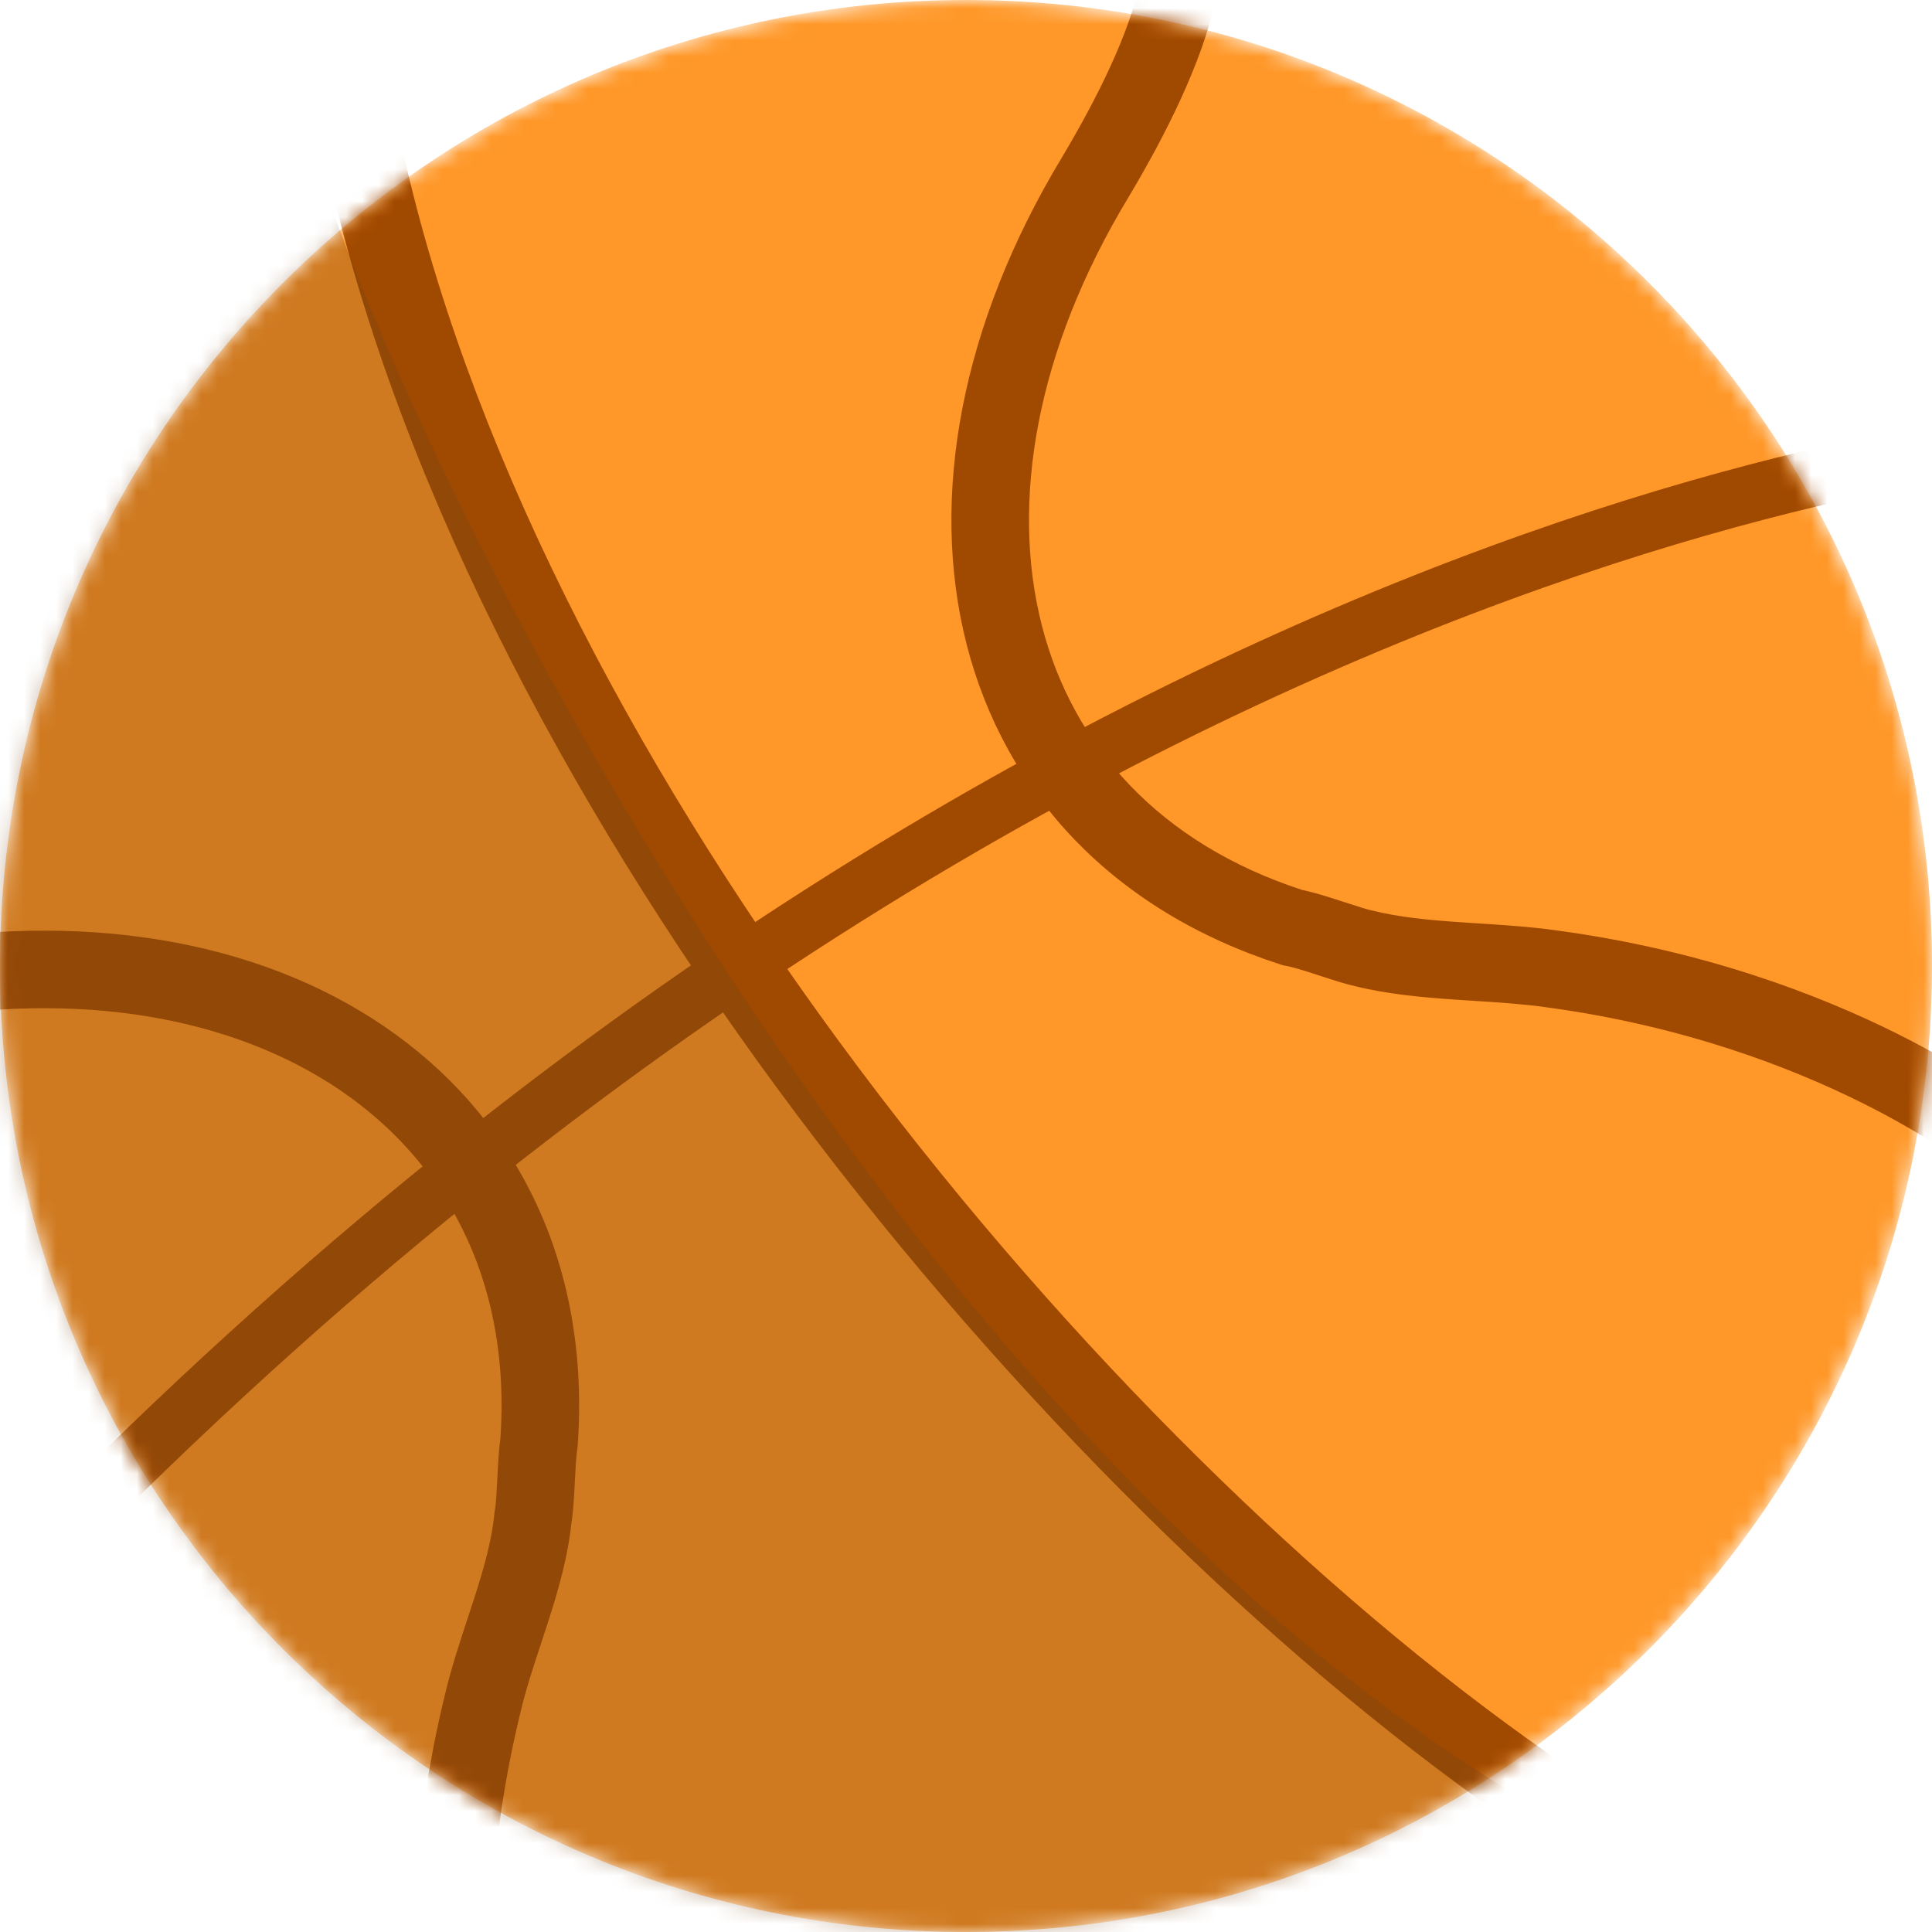
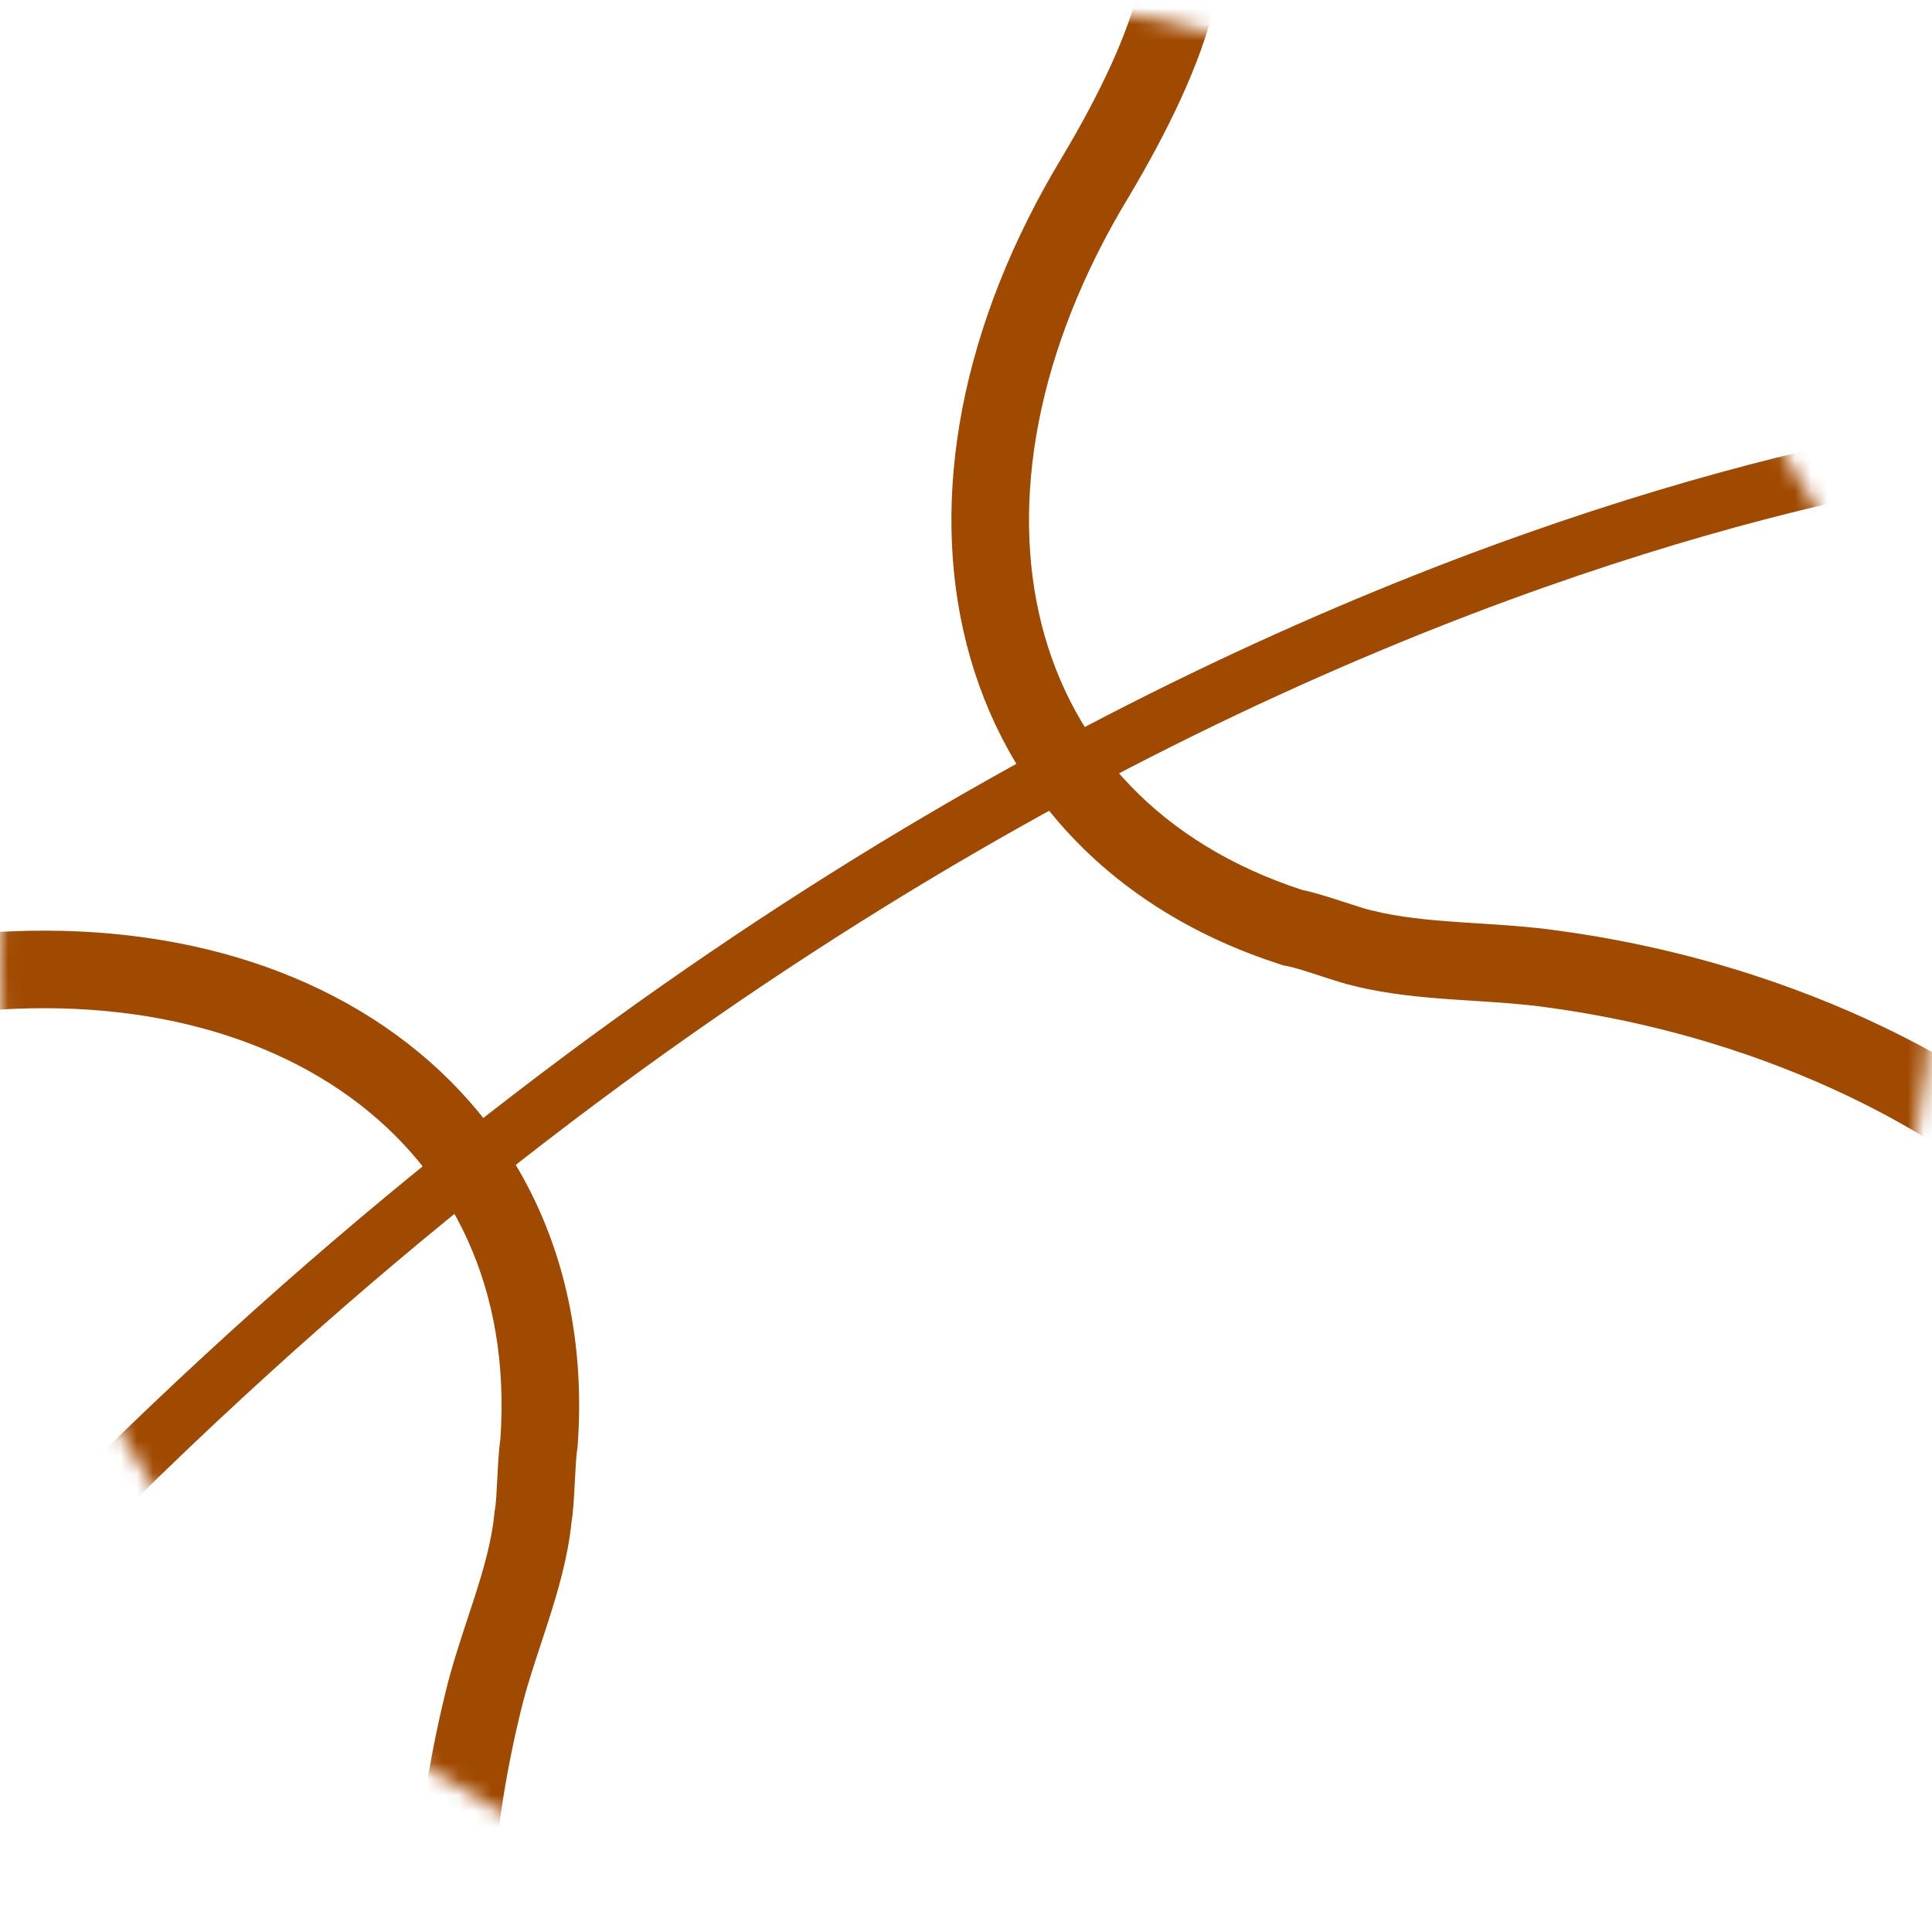
<svg xmlns="http://www.w3.org/2000/svg" width="120" height="120" viewBox="0 0 120 120" fill="none">
  <mask id="mask0_1969_8496" style="mask-type:luminance" maskUnits="userSpaceOnUse" x="0" y="0" width="120" height="120">
-     <path d="M60 120C93.137 120 120 93.137 120 60C120 26.863 93.137 0 60 0C26.863 0 0 26.863 0 60C0 93.137 26.863 120 60 120Z" fill="white" />
-   </mask>
+     </mask>
  <g mask="url(#mask0_1969_8496)">
-     <path d="M60 120C93.137 120 120 93.137 120 60C120 26.863 93.137 0 60 0C26.863 0 0 26.863 0 60C0 93.137 26.863 120 60 120Z" fill="#FF9829" />
-   </g>
+     </g>
  <mask id="mask1_1969_8496" style="mask-type:luminance" maskUnits="userSpaceOnUse" x="0" y="0" width="120" height="120">
    <path d="M60 120C93.137 120 120 93.137 120 60C120 26.863 93.137 0 60 0C26.863 0 0 26.863 0 60C0 93.137 26.863 120 60 120Z" fill="white" />
  </mask>
  <g mask="url(#mask1_1969_8496)">
    <path fill-rule="evenodd" clip-rule="evenodd" d="M75.497 0.05C74.611 3.975 72.438 8.31 70.118 12.208L70.109 12.223C64.324 21.777 62.758 31.222 64.711 38.846C66.633 46.351 72.032 52.393 80.897 55.282C81.641 55.43 82.595 55.739 83.311 55.971L83.478 56.025C84.334 56.303 84.905 56.488 85.167 56.541L85.224 56.552L85.279 56.566C86.886 56.967 88.669 57.141 90.646 57.277C91.017 57.303 91.398 57.327 91.785 57.352C93.385 57.454 95.098 57.564 96.734 57.797C105.817 59.028 112.974 61.774 117.876 64.225C120.328 65.451 122.22 66.605 123.511 67.463C124.156 67.892 124.652 68.247 124.993 68.5C125.164 68.627 125.296 68.728 125.389 68.801C125.435 68.837 125.472 68.866 125.499 68.888L125.532 68.914L125.542 68.923L125.548 68.927C125.549 68.928 125.549 68.928 124.024 70.793C122.499 72.657 122.499 72.657 122.5 72.658L122.491 72.65C122.478 72.64 122.456 72.623 122.425 72.598C122.362 72.549 122.26 72.471 122.122 72.368C121.844 72.162 121.417 71.856 120.845 71.476C119.701 70.715 117.979 69.663 115.721 68.534C111.204 66.275 104.553 63.717 96.079 62.57L96.061 62.567C94.627 62.362 93.151 62.267 91.567 62.165C91.157 62.139 90.74 62.112 90.314 62.083C88.328 61.946 86.196 61.755 84.159 61.251C83.597 61.131 82.775 60.863 82.096 60.642C82.003 60.611 81.912 60.581 81.825 60.553C80.915 60.258 80.24 60.053 79.909 59.998L79.736 59.969L79.569 59.916C69.129 56.567 62.411 49.279 60.044 40.041C57.699 30.884 59.699 20.119 65.983 9.736C68.234 5.953 70.084 2.151 70.798 -1.011C71.524 -4.226 70.932 -5.899 69.623 -6.787L72.328 -10.774C76.141 -8.186 76.372 -3.823 75.497 0.05Z" fill="#A04900" />
  </g>
  <mask id="mask2_1969_8496" style="mask-type:luminance" maskUnits="userSpaceOnUse" x="0" y="0" width="120" height="120">
    <path d="M60 120C93.137 120 120 93.137 120 60C120 26.863 93.137 0 60 0C26.863 0 0 26.863 0 60C0 93.137 26.863 120 60 120Z" fill="white" />
  </mask>
  <g mask="url(#mask2_1969_8496)">
    <path fill-rule="evenodd" clip-rule="evenodd" d="M127.292 25.402C127.294 25.402 127.295 25.402 127.397 27.167C127.499 28.931 127.5 28.931 127.5 28.931L127.5 28.931L127.494 28.931L127.463 28.933C127.435 28.935 127.389 28.939 127.327 28.943C127.202 28.953 127.012 28.968 126.757 28.992C126.248 29.04 125.483 29.12 124.479 29.252C122.471 29.516 119.509 29.985 115.731 30.8C108.173 32.43 97.351 35.446 84.368 40.987C58.409 52.065 23.781 73.248 -10.683 113.676L-13.373 111.383C21.469 70.512 56.553 49.014 82.981 37.736C96.19 32.098 107.23 29.017 114.985 27.345C118.863 26.508 121.921 26.024 124.018 25.748C125.067 25.61 125.876 25.524 126.428 25.473C126.704 25.447 126.916 25.43 127.061 25.419C127.133 25.413 127.189 25.409 127.228 25.407L127.274 25.404L127.288 25.403L127.292 25.402Z" fill="#A04900" />
  </g>
  <mask id="mask3_1969_8496" style="mask-type:luminance" maskUnits="userSpaceOnUse" x="0" y="0" width="120" height="120">
-     <path d="M60 120C93.137 120 120 93.137 120 60C120 26.863 93.137 0 60 0C26.863 0 0 26.863 0 60C0 93.137 26.863 120 60 120Z" fill="white" />
-   </mask>
+     </mask>
  <g mask="url(#mask3_1969_8496)">
    <path fill-rule="evenodd" clip-rule="evenodd" d="M118.51 120.045C123.827 121.264 127.688 120.666 130.209 118.663L133.206 122.434C129.05 125.736 123.434 126.116 117.434 124.741C111.403 123.358 104.561 120.121 97.422 115.552C83.122 106.399 67.149 91.591 53.336 74.212C39.524 56.835 27.749 36.733 21.996 16.935C16.244 -2.861 16.441 -22.651 27.066 -38.996L31.105 -36.371C21.516 -21.618 21.096 -3.427 26.622 15.591C32.148 34.607 43.548 54.155 57.107 71.214C70.664 88.271 86.257 102.686 100.019 111.494C106.911 115.905 113.224 118.833 118.51 120.045Z" fill="#A04900" />
  </g>
  <mask id="mask4_1969_8496" style="mask-type:luminance" maskUnits="userSpaceOnUse" x="0" y="0" width="120" height="120">
    <path d="M60 120C93.137 120 120 93.137 120 60C120 26.863 93.137 0 60 0C26.863 0 0 26.863 0 60C0 93.137 26.863 120 60 120Z" fill="white" />
  </mask>
  <g mask="url(#mask4_1969_8496)">
-     <path fill-rule="evenodd" clip-rule="evenodd" d="M-17.641 59.061C-14.416 59.571 -10.195 59.257 -5.883 58.538C6.123 56.537 16.923 58.686 24.603 64.271C32.349 69.905 36.667 78.863 35.879 89.807L35.87 89.919L35.852 90.03C35.789 90.408 35.748 91.147 35.699 92.112C35.697 92.152 35.695 92.193 35.693 92.234C35.656 92.959 35.608 93.897 35.498 94.541C35.279 96.701 34.669 98.794 34.054 100.706C33.898 101.191 33.744 101.661 33.593 102.119C33.113 103.575 32.669 104.92 32.344 106.289L32.34 106.304C30.309 114.606 30.223 121.749 30.64 126.798C30.849 129.322 31.183 131.319 31.46 132.669C31.598 133.344 31.722 133.857 31.809 134.193C31.853 134.361 31.887 134.485 31.909 134.563C31.92 134.601 31.928 134.629 31.933 134.644L31.936 134.656C31.936 134.656 31.936 134.655 29.635 135.366C27.333 136.076 27.333 136.075 27.333 136.075L27.331 136.068L27.326 136.055L27.315 136.015C27.305 135.982 27.292 135.937 27.276 135.881C27.244 135.768 27.199 135.607 27.146 135.402C27.04 134.99 26.896 134.397 26.741 133.637C26.429 132.118 26.065 129.93 25.839 127.195C25.388 121.727 25.485 114.056 27.659 105.166C28.037 103.581 28.567 101.972 29.059 100.481C29.2 100.054 29.338 99.636 29.468 99.232C30.078 97.334 30.556 95.623 30.712 93.979L30.724 93.856L30.748 93.735C30.796 93.497 30.837 92.858 30.888 91.866C30.89 91.82 30.892 91.774 30.895 91.727C30.933 90.975 30.981 90.038 31.081 89.363C31.723 80.049 28.087 72.762 21.77 68.167C15.364 63.509 5.951 61.45 -5.091 63.29C-9.56 64.035 -14.394 64.452 -18.394 63.819C-22.339 63.195 -26.321 61.366 -27.401 56.909L-22.72 55.774C-22.337 57.353 -20.922 58.542 -17.641 59.061Z" fill="#A04900" />
+     <path fill-rule="evenodd" clip-rule="evenodd" d="M-17.641 59.061C-14.416 59.571 -10.195 59.257 -5.883 58.538C6.123 56.537 16.923 58.686 24.603 64.271C32.349 69.905 36.667 78.863 35.879 89.807L35.87 89.919L35.852 90.03C35.789 90.408 35.748 91.147 35.699 92.112C35.697 92.152 35.695 92.193 35.693 92.234C35.656 92.959 35.608 93.897 35.498 94.541C35.279 96.701 34.669 98.794 34.054 100.706C33.898 101.191 33.744 101.661 33.593 102.119C33.113 103.575 32.669 104.92 32.344 106.289L32.34 106.304C30.309 114.606 30.223 121.749 30.64 126.798C30.849 129.322 31.183 131.319 31.46 132.669C31.598 133.344 31.722 133.857 31.809 134.193C31.853 134.361 31.887 134.485 31.909 134.563C31.92 134.601 31.928 134.629 31.933 134.644L31.936 134.656C31.936 134.656 31.936 134.655 29.635 135.366C27.333 136.076 27.333 136.075 27.333 136.075L27.331 136.068L27.315 136.015C27.305 135.982 27.292 135.937 27.276 135.881C27.244 135.768 27.199 135.607 27.146 135.402C27.04 134.99 26.896 134.397 26.741 133.637C26.429 132.118 26.065 129.93 25.839 127.195C25.388 121.727 25.485 114.056 27.659 105.166C28.037 103.581 28.567 101.972 29.059 100.481C29.2 100.054 29.338 99.636 29.468 99.232C30.078 97.334 30.556 95.623 30.712 93.979L30.724 93.856L30.748 93.735C30.796 93.497 30.837 92.858 30.888 91.866C30.89 91.82 30.892 91.774 30.895 91.727C30.933 90.975 30.981 90.038 31.081 89.363C31.723 80.049 28.087 72.762 21.77 68.167C15.364 63.509 5.951 61.45 -5.091 63.29C-9.56 64.035 -14.394 64.452 -18.394 63.819C-22.339 63.195 -26.321 61.366 -27.401 56.909L-22.72 55.774C-22.337 57.353 -20.922 58.542 -17.641 59.061Z" fill="#A04900" />
  </g>
  <mask id="mask5_1969_8496" style="mask-type:luminance" maskUnits="userSpaceOnUse" x="0" y="0" width="120" height="120">
-     <path d="M60 120C93.137 120 120 93.137 120 60C120 26.863 93.137 0 60 0C26.863 0 0 26.863 0 60C0 93.137 26.863 120 60 120Z" fill="white" />
-   </mask>
+     </mask>
  <g mask="url(#mask5_1969_8496)">
    <path opacity="0.36" d="M18.658 5.853C20.122 19.207 64.024 115.244 122.561 121.646C122.561 121.646 59.451 139.939 35.67 132.073C11.89 124.207 -19.025 109.39 -25.061 84.878C-31.281 60.365 -19.756 25.061 -5.854 15.731C7.866 6.219 18.658 5.853 18.658 5.853Z" fill="#7C4614" />
  </g>
</svg>